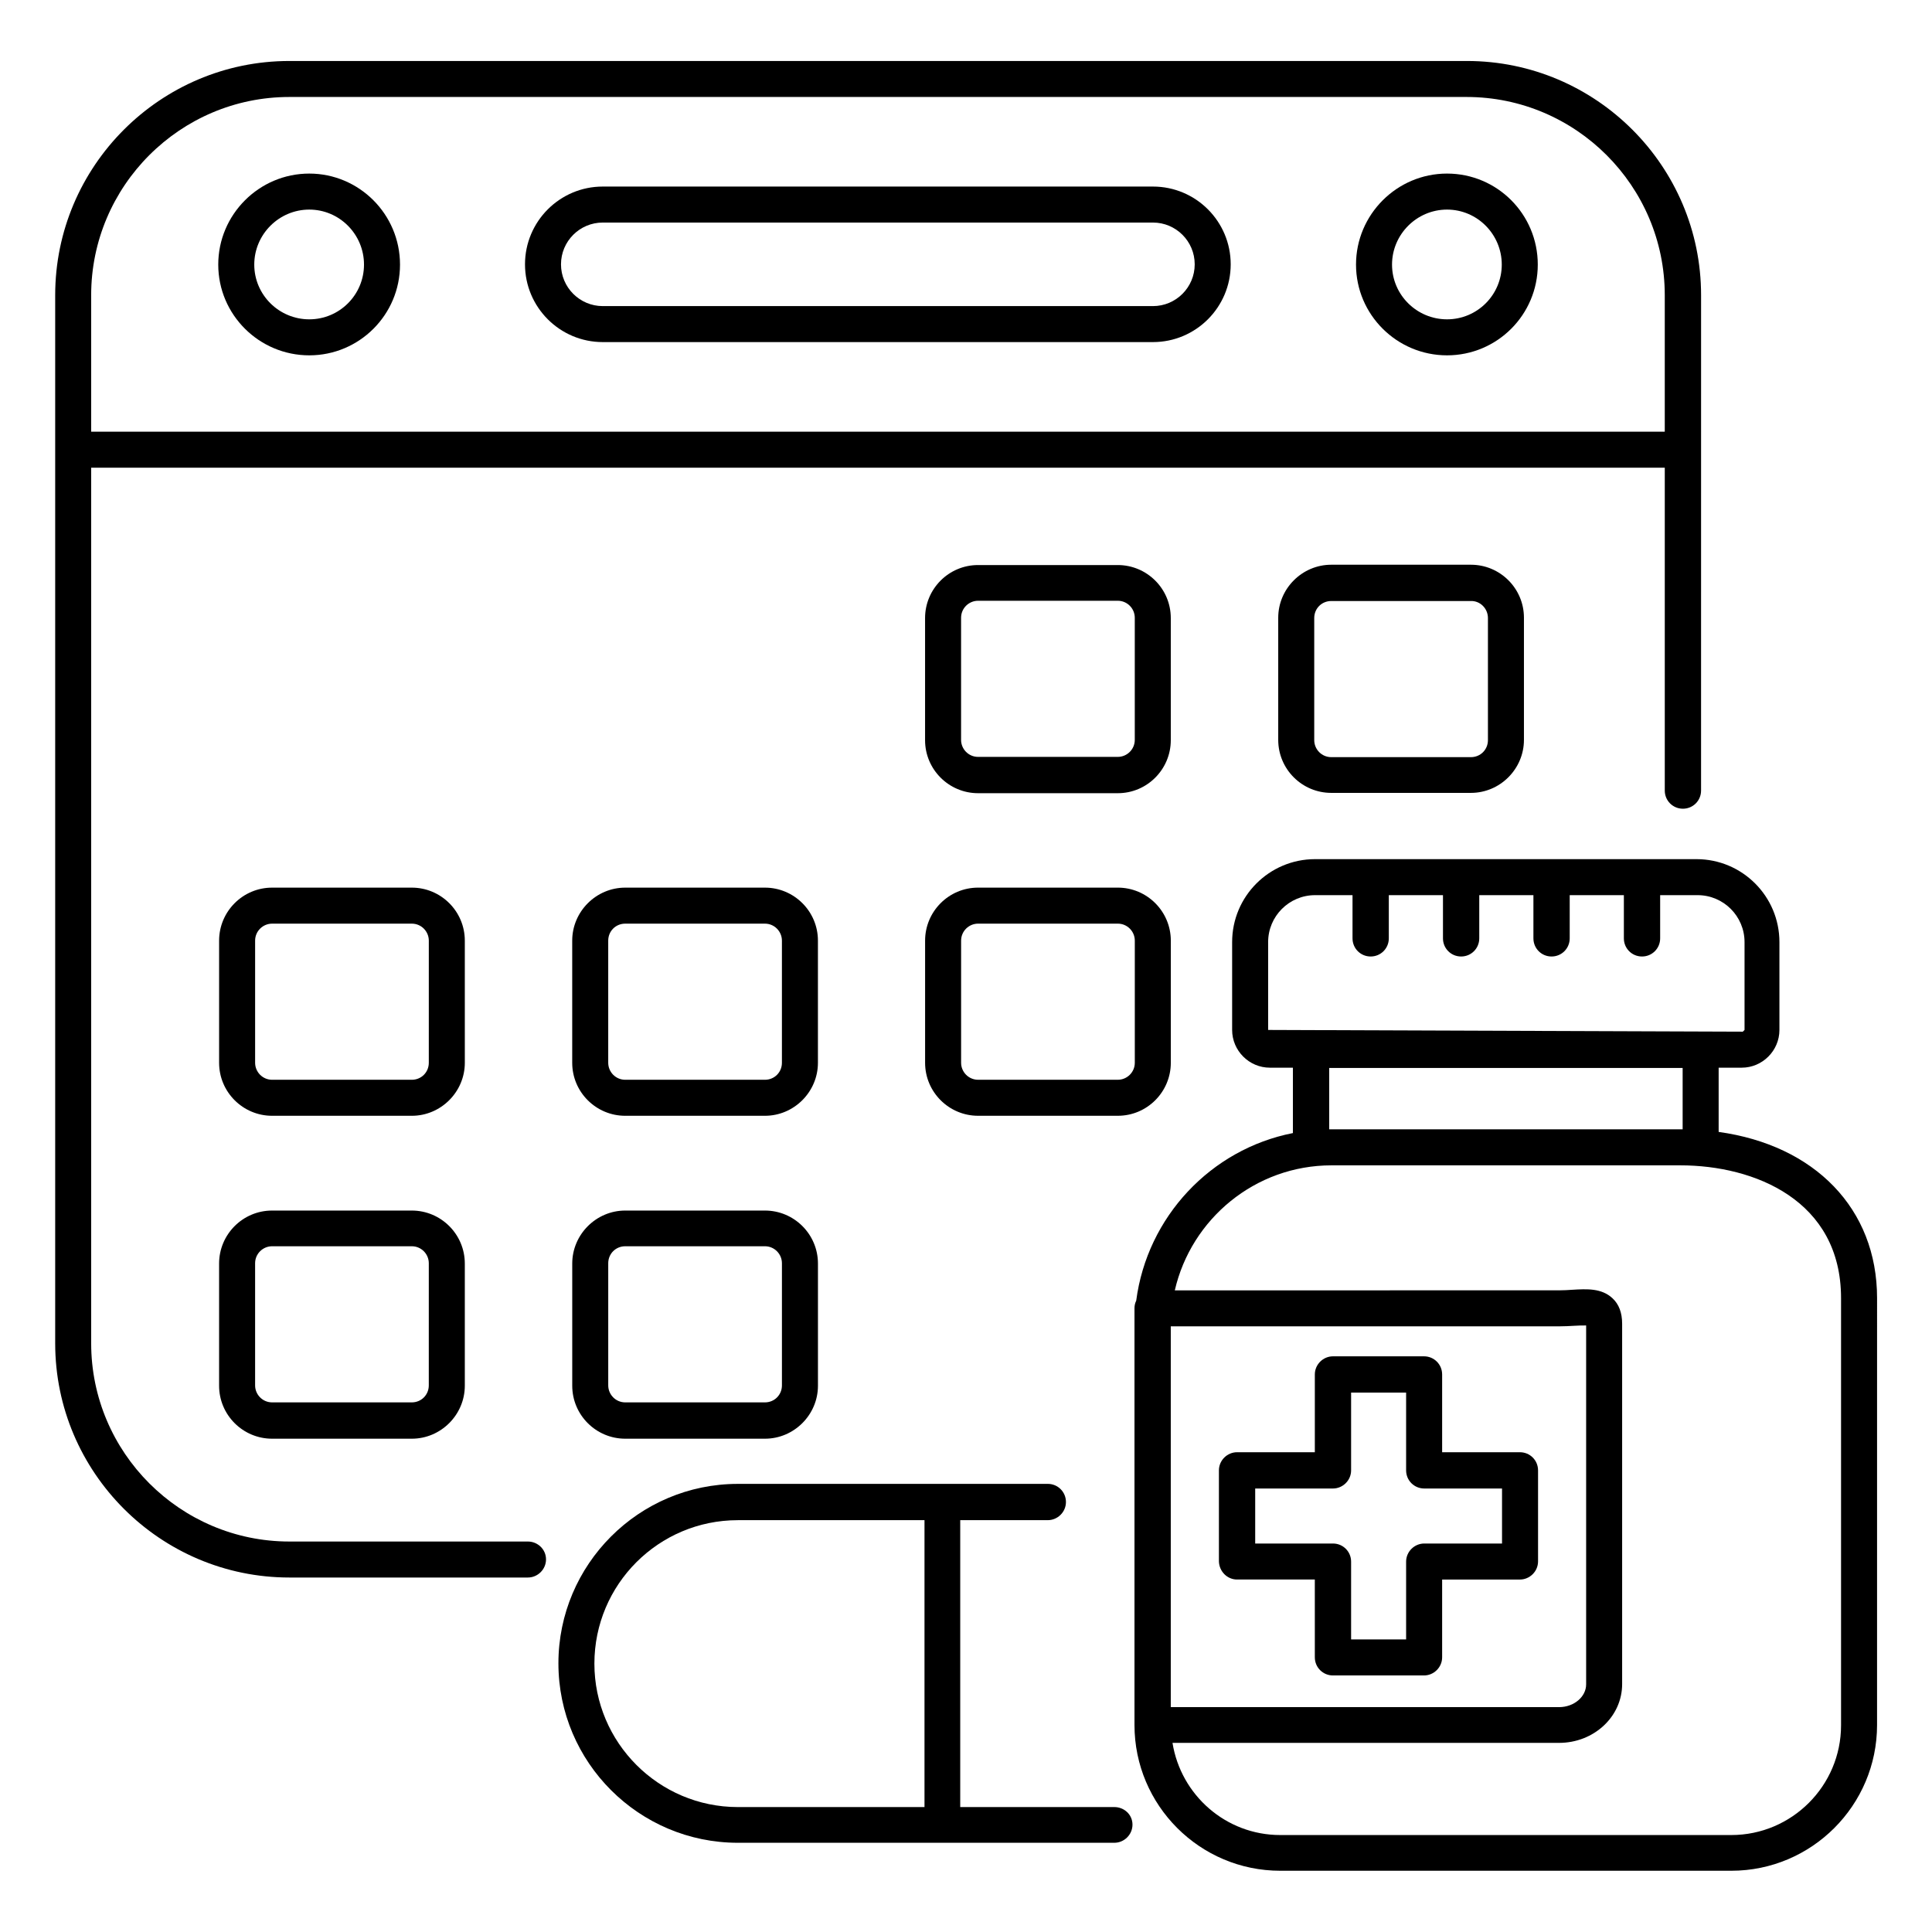
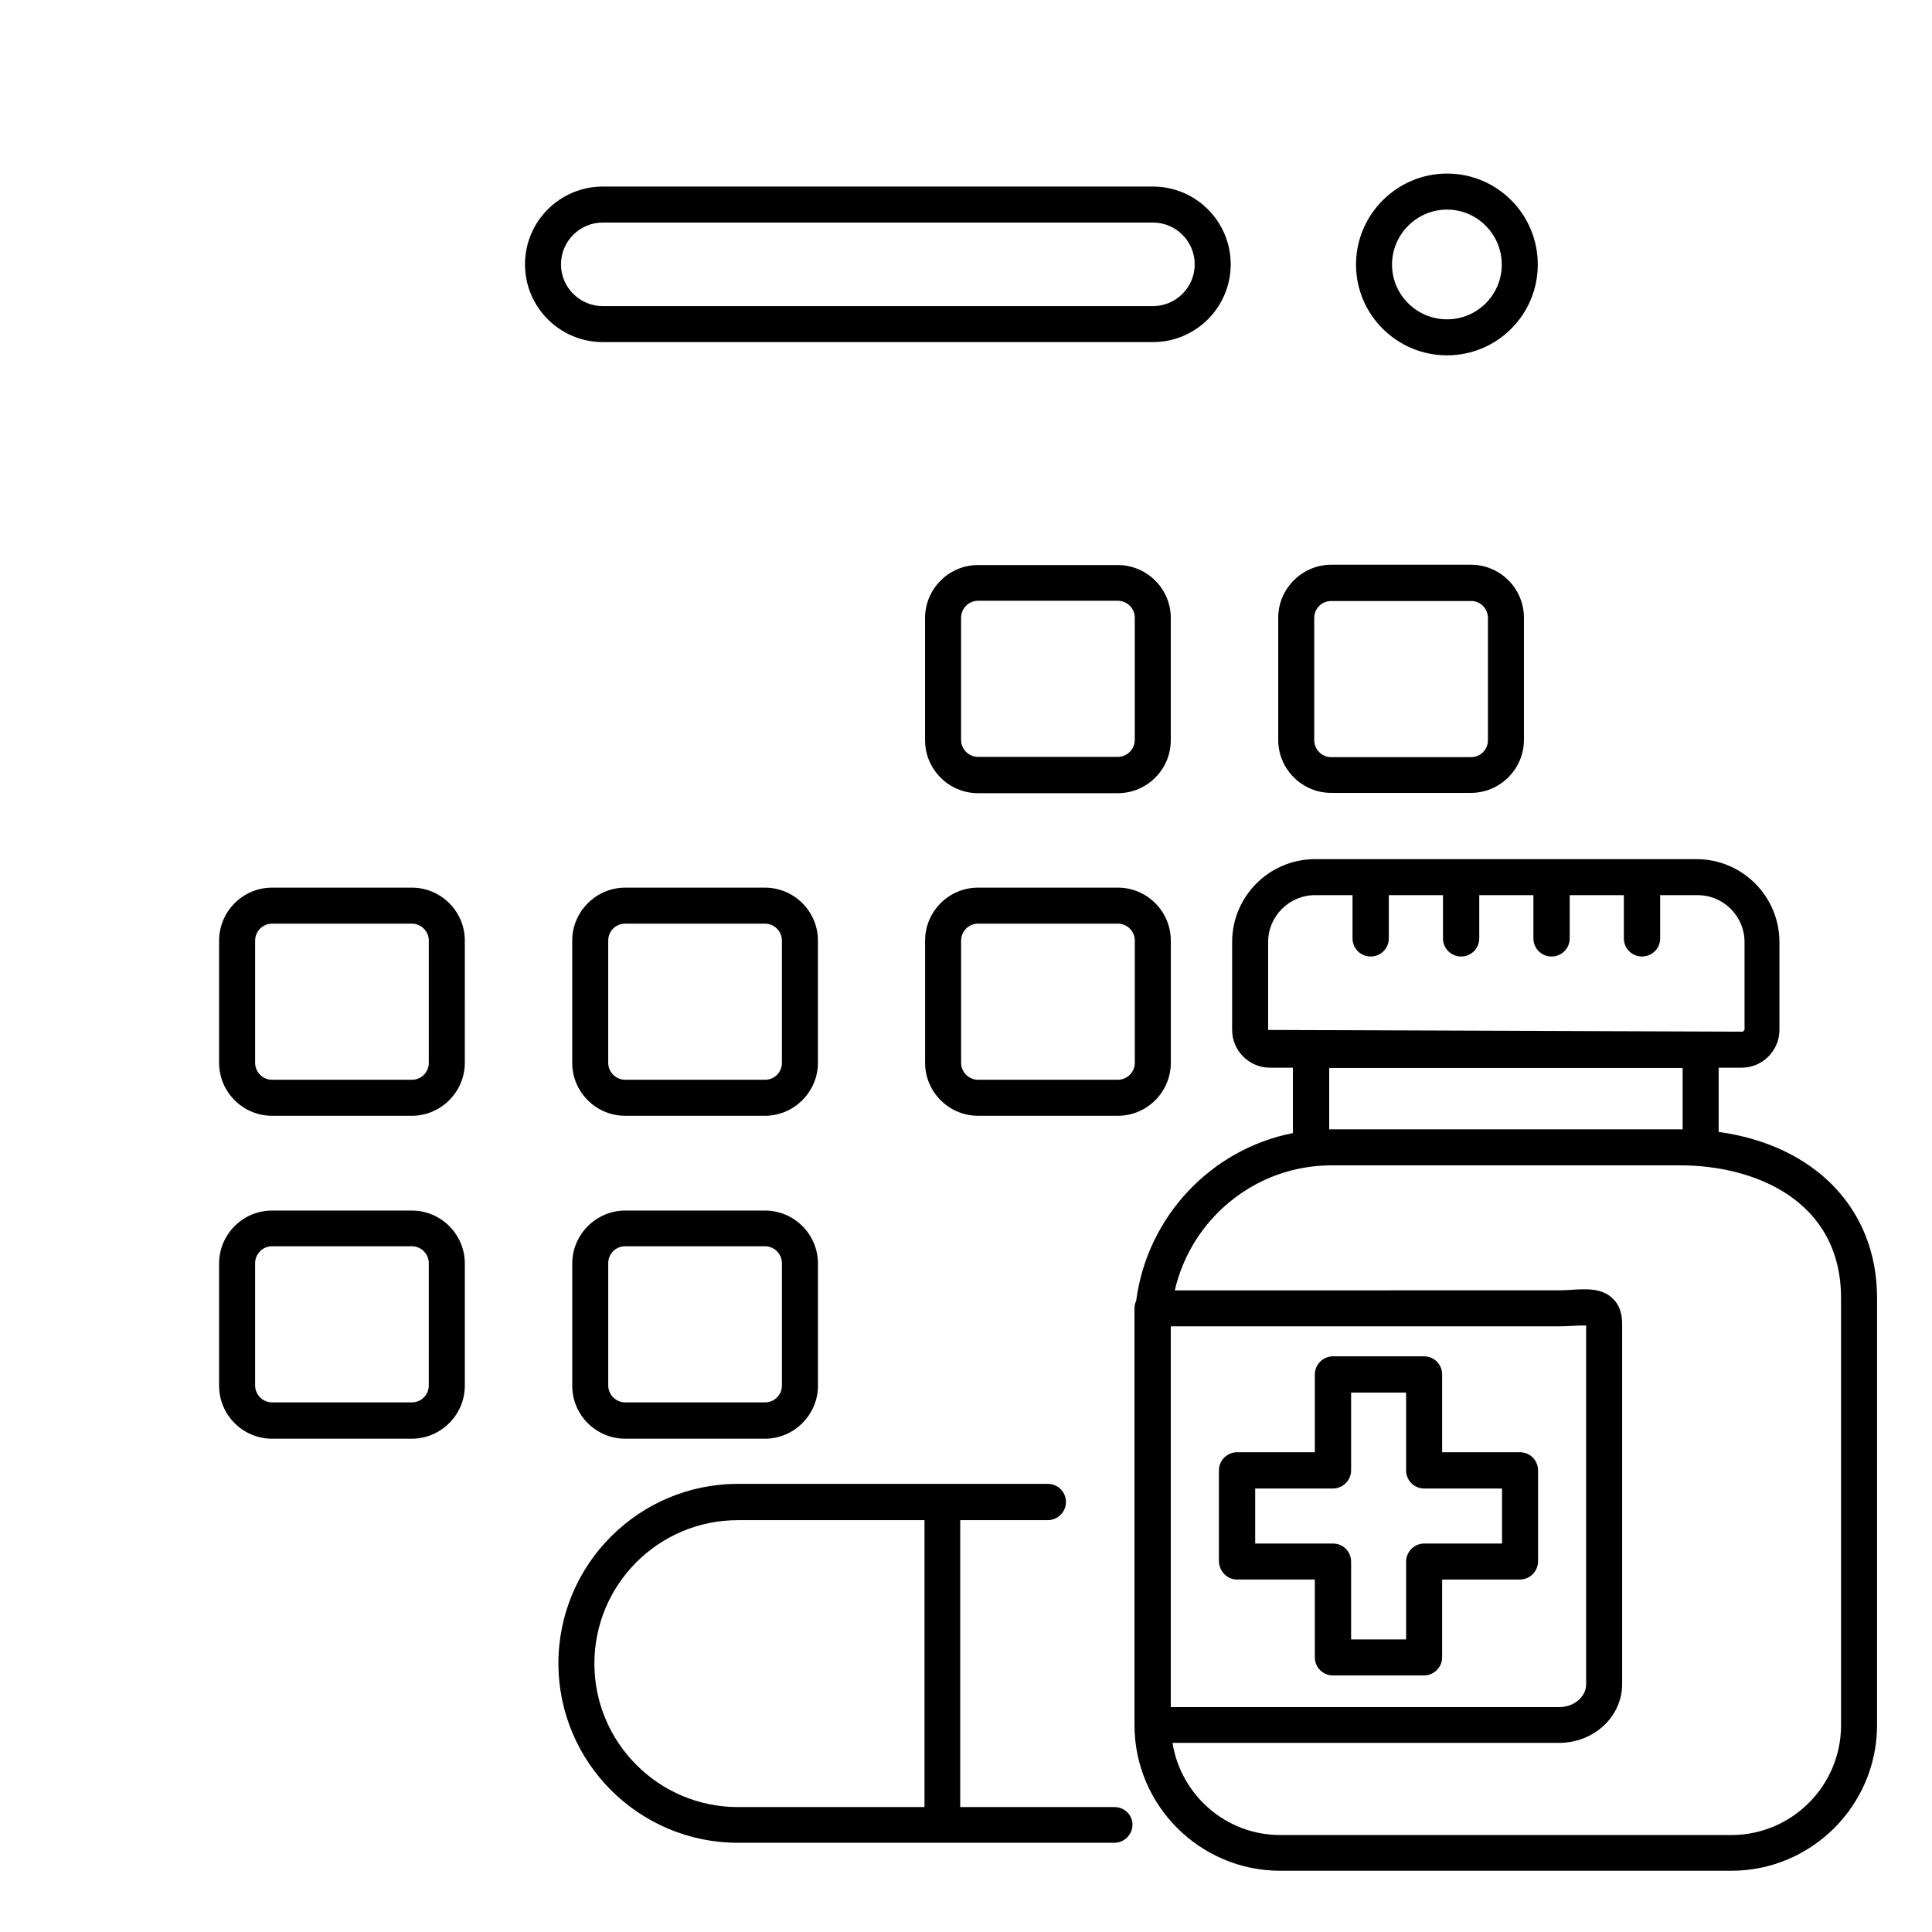
<svg xmlns="http://www.w3.org/2000/svg" fill="#000000" width="800px" height="800px" version="1.1" viewBox="144 144 512 512">
  <g>
-     <path d="m225.96 190c-13.281 0-24.121 10.84-24.121 24.121s10.84 24.047 24.121 24.047 24.047-10.762 24.047-24.047c-0.004-13.355-10.844-24.121-24.047-24.121zm0 38.625c-8.016 0-14.578-6.488-14.578-14.504s6.566-14.578 14.578-14.578c8.016 0 14.504 6.566 14.504 14.578-0.004 8.016-6.492 14.504-14.504 14.504z" />
    <path d="m527.48 190c-13.281 0-24.121 10.84-24.121 24.121s10.84 24.047 24.121 24.047 24.047-10.762 24.047-24.047c0-13.355-10.762-24.121-24.047-24.121zm0 38.625c-8.016 0-14.578-6.488-14.578-14.504s6.566-14.578 14.578-14.578c8.016 0 14.504 6.566 14.504 14.578 0 8.016-6.488 14.504-14.504 14.504z" />
    <path d="m449.54 193.44h-145.8c-11.375 0-20.609 9.238-20.609 20.609 0 11.375 9.238 20.609 20.609 20.609h145.8c11.375 0 20.609-9.238 20.609-20.609 0-11.375-9.234-20.609-20.609-20.609zm0 31.68h-145.8c-6.106 0-11.07-4.961-11.07-11.07 0-6.106 4.961-11.07 11.07-11.07h145.8c6.106 0 11.07 4.961 11.07 11.07 0 6.106-4.961 11.07-11.07 11.07z" />
    <path d="m454.27 307.79c0-7.785-6.336-14.047-14.047-14.047h-37.023c-7.785 0-14.047 6.336-14.047 14.047v32.367c0 7.785 6.336 14.047 14.047 14.047h37.023c7.785 0 14.047-6.336 14.047-14.047zm-9.543 32.289c0 2.519-2.062 4.504-4.504 4.504h-37.023c-2.519 0-4.504-2.062-4.504-4.504v-32.367c0-2.519 2.062-4.504 4.504-4.504h37.023c2.519 0 4.504 2.062 4.504 4.504z" />
    <path d="m496.79 293.66c-7.711 0-14.047 6.336-14.047 14.047v32.367c0 7.785 6.336 14.047 14.047 14.047h37.023c7.711 0 14.047-6.336 14.047-14.047v-32.367c0-7.785-6.336-14.047-14.047-14.047zm41.527 14.121v32.367c0 2.519-1.984 4.504-4.504 4.504h-37.023c-2.519 0-4.504-2.062-4.504-4.504v-32.367c0-2.519 1.984-4.504 4.504-4.504h37.023c2.445-0.074 4.504 1.984 4.504 4.504z" />
    <path d="m267.18 393.28c0-7.785-6.336-14.047-14.047-14.047h-37.02c-7.785 0-14.047 6.336-14.047 14.047v32.367c0 7.785 6.336 14.047 14.047 14.047h37.023c7.711 0 14.047-6.336 14.047-14.047zm-9.543 32.367c0 2.519-1.984 4.504-4.504 4.504h-37.02c-2.519 0-4.504-2.062-4.504-4.504v-32.367c0-2.519 2.062-4.504 4.504-4.504h37.023c2.519 0 4.504 2.062 4.504 4.504z" />
    <path d="m360.76 393.28c0-7.785-6.336-14.047-14.047-14.047h-37.023c-7.711 0-14.047 6.336-14.047 14.047v32.367c0 7.785 6.336 14.047 14.047 14.047h37.023c7.711 0 14.047-6.336 14.047-14.047zm-9.543 32.367c0 2.519-1.984 4.504-4.504 4.504h-37.023c-2.519 0-4.504-2.062-4.504-4.504v-32.367c0-2.519 1.984-4.504 4.504-4.504h37.023c2.519 0 4.504 2.062 4.504 4.504z" />
    <path d="m440.23 379.23h-37.023c-7.785 0-14.047 6.336-14.047 14.047v32.367c0 7.785 6.336 14.047 14.047 14.047h37.023c7.785 0 14.047-6.336 14.047-14.047v-32.367c0-7.711-6.262-14.047-14.047-14.047zm4.504 46.414c0 2.519-2.062 4.504-4.504 4.504h-37.023c-2.519 0-4.504-2.062-4.504-4.504v-32.367c0-2.519 2.062-4.504 4.504-4.504h37.023c2.519 0 4.504 2.062 4.504 4.504z" />
    <path d="m253.13 464.81h-37.02c-7.785 0-14.047 6.336-14.047 14.047v32.367c0 7.785 6.336 14.047 14.047 14.047h37.023c7.711 0 14.047-6.336 14.047-14.047v-32.367c-0.004-7.789-6.34-14.047-14.051-14.047zm4.504 46.332c0 2.519-1.984 4.504-4.504 4.504h-37.02c-2.519 0-4.504-2.062-4.504-4.504v-32.367c0-2.519 2.062-4.504 4.504-4.504h37.023c2.519 0 4.504 2.062 4.504 4.504z" />
    <path d="m346.72 464.81h-37.023c-7.711 0-14.047 6.336-14.047 14.047v32.367c0 7.785 6.336 14.047 14.047 14.047h37.023c7.711 0 14.047-6.336 14.047-14.047v-32.367c-0.004-7.789-6.34-14.047-14.047-14.047zm4.5 46.332c0 2.519-1.984 4.504-4.504 4.504h-37.023c-2.519 0-4.504-2.062-4.504-4.504v-32.367c0-2.519 1.984-4.504 4.504-4.504h37.023c2.519 0 4.504 2.062 4.504 4.504z" />
    <path d="m599.46 443.97v-17.023h6.106c5.496 0 10-4.504 10-10v-23.281c0-12.137-9.848-21.984-21.984-21.984h-101.07c-12.137 0-21.984 9.848-21.984 21.984v23.281c0 5.496 4.504 10 10 10h6.106v17.328c-21.754 4.273-38.625 22.215-41.527 44.426-0.305 0.609-0.457 1.297-0.457 1.984v110.46c0 21.297 17.328 38.625 38.625 38.625h119.54c21.297 0 38.625-17.328 38.625-38.625l0.004-113.13c0-23.738-16.566-40.531-41.984-44.043zm-119.39-27.023v-23.281c0-6.871 5.574-12.441 12.441-12.441h9.922v11.449c0 2.672 2.137 4.809 4.809 4.809s4.809-2.137 4.809-4.809v-11.449h14.352v11.449c0 2.672 2.137 4.809 4.809 4.809s4.809-2.137 4.809-4.809v-11.449h14.352v11.449c0 2.672 2.137 4.809 4.809 4.809s4.809-2.137 4.809-4.809v-11.449h14.352v11.449c0 2.672 2.137 4.809 4.809 4.809s4.809-2.137 4.809-4.809v-11.449h9.922c6.871 0 12.441 5.574 12.441 12.441v23.281l-0.457 0.457zm16.184 26.336v-16.258h93.664v16.258zm60.914 52.211c1.449 0 2.824-0.078 4.121-0.152 0.992-0.078 2.137-0.078 3.055-0.078v95.113c0 3.281-3.207 6.031-7.176 6.031h-102.9v-100.91zm74.73 105.73c0 16.031-13.055 29.082-29.082 29.082h-119.54c-14.426 0-26.336-10.609-28.551-24.426h102.44c9.238 0 16.719-6.945 16.719-15.574v-95.496c0-2.902-0.84-5.191-2.594-6.793-2.902-2.672-6.793-2.441-10.609-2.215-1.145 0.078-2.289 0.152-3.586 0.152l-101.76 0.004c4.352-18.93 21.297-33.129 41.527-33.129h92.441c19.617 0 42.594 9.238 42.594 35.191z" />
    <path d="m471.83 562.59h20.609l0.004 20.613c0 2.672 2.137 4.809 4.809 4.809h24.121c2.594 0 4.809-2.137 4.809-4.809v-20.609h20.609c2.594 0 4.809-2.137 4.809-4.809v-24.121c0-2.672-2.137-4.809-4.809-4.809h-20.609v-20.609c0-2.672-2.137-4.809-4.809-4.809h-24.121c-2.594 0-4.809 2.137-4.809 4.809v20.609h-20.609c-2.594 0-4.809 2.137-4.809 4.809v24.121c0.074 2.668 2.211 4.805 4.805 4.805zm4.809-24.121h20.609c2.594 0 4.809-2.137 4.809-4.809v-20.609h14.578v20.609c0 2.672 2.137 4.809 4.809 4.809h20.609v14.578h-20.609c-2.594 0-4.809 2.137-4.809 4.809v20.609h-14.578v-20.609c0-2.672-2.137-4.809-4.809-4.809h-20.609z" />
-     <path d="m283.89 552.52h-63.207c-28.93 0-52.52-23.586-52.52-52.52v-232.06h417.02v85.57c0 2.672 2.137 4.809 4.809 4.809 2.672 0 4.809-2.137 4.809-4.809l0.004-131.29c0-34.199-27.863-62.059-62.059-62.059h-312.06c-34.199 0-62.059 27.863-62.059 62.059v277.78c0 34.199 27.863 62.059 62.059 62.059h63.207c2.594 0 4.809-2.137 4.809-4.809 0-2.668-2.215-4.731-4.809-4.731zm-115.73-330.3c0-28.93 23.586-52.52 52.52-52.52h311.98c28.93 0 52.52 23.586 52.52 52.52v36.184h-417.02z" />
    <path d="m439.31 622.89h-40.84v-76.031h23.207c2.594 0 4.809-2.137 4.809-4.809 0-2.672-2.137-4.809-4.809-4.809l-82.137 0.004c-26.258 0-47.555 21.375-47.555 47.555 0 26.258 21.375 47.555 47.555 47.555h99.77c2.594 0 4.809-2.137 4.809-4.809s-2.215-4.656-4.809-4.656zm-137.79-38.012c0-20.992 17.023-38.016 38.016-38.016h49.465v76.031h-49.465c-20.992-0.004-38.016-17.102-38.016-38.016z" />
  </g>
</svg>